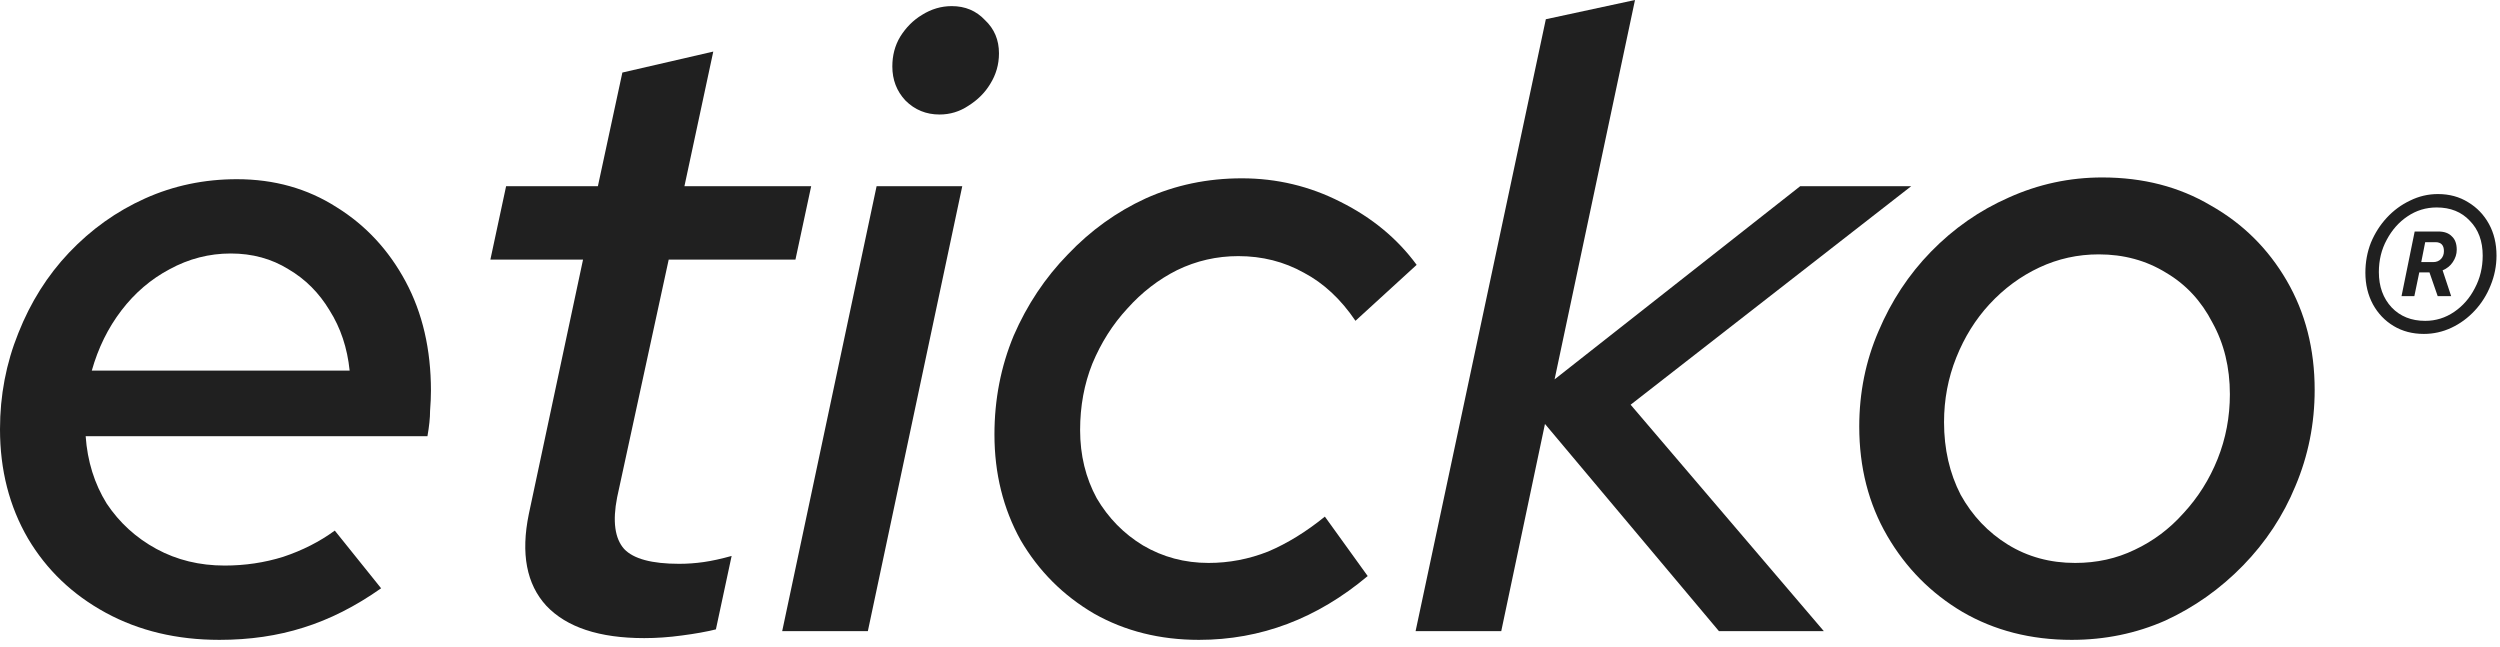
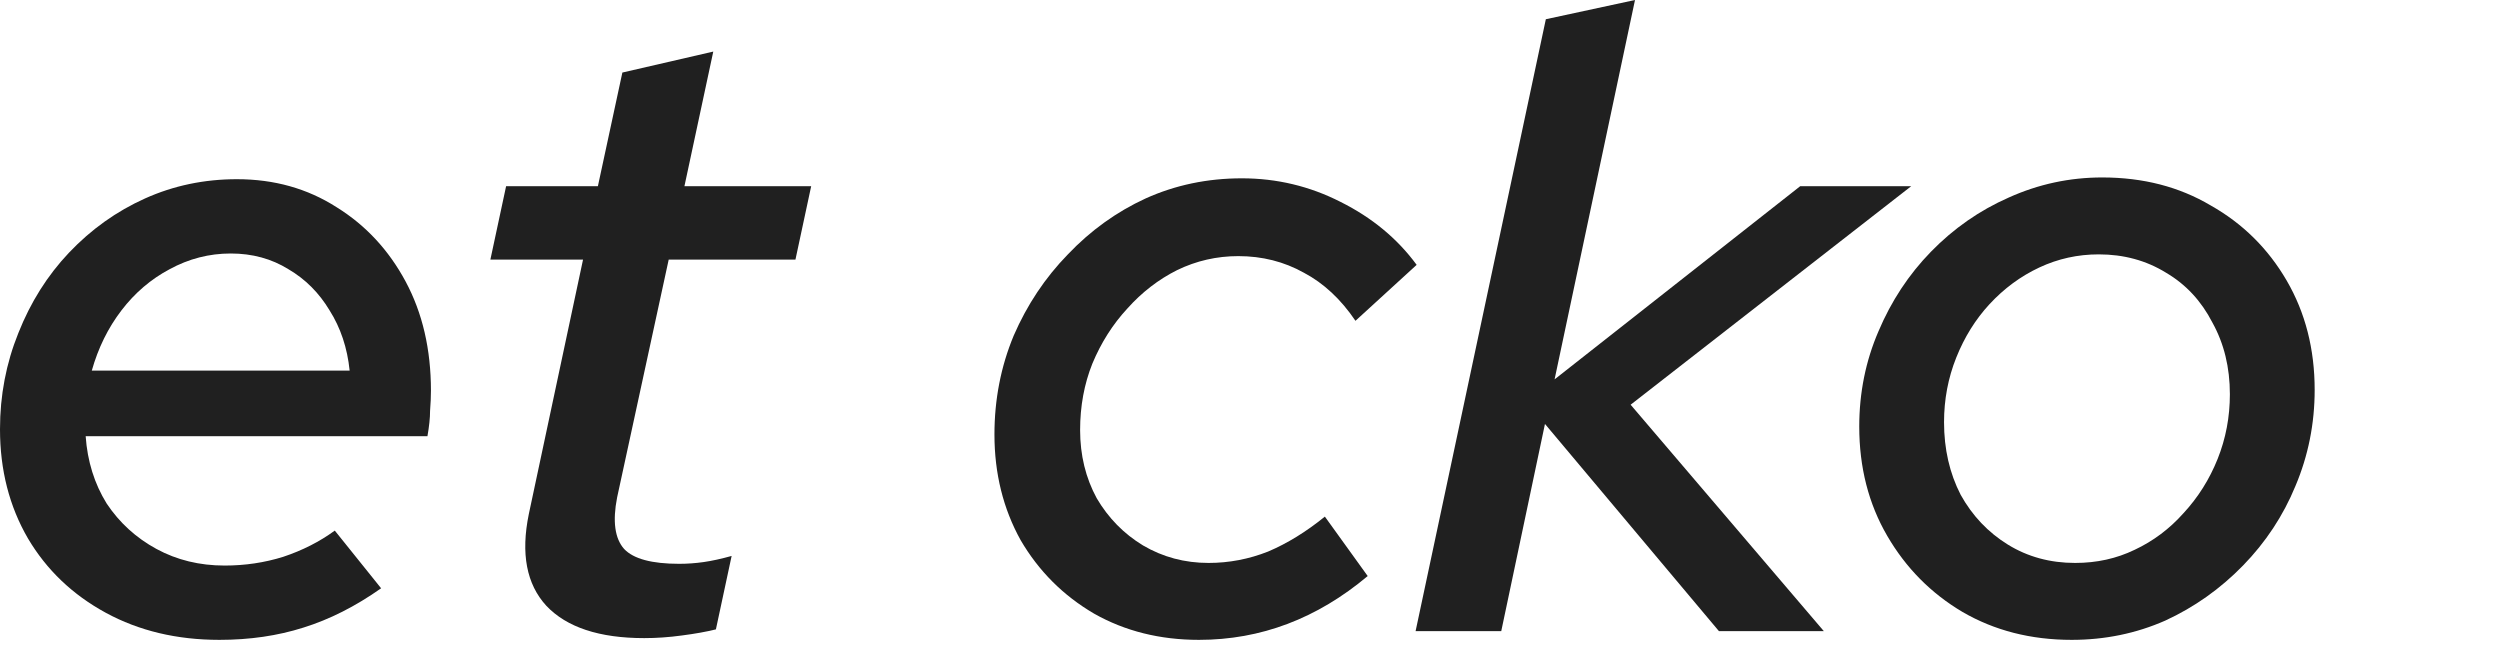
<svg xmlns="http://www.w3.org/2000/svg" width="286" height="74" viewBox="0 0 286 74" fill="none">
  <path d="M25.1 73.2C20.233 73.2 15.9 72.167 12.1 70.1C8.3 68.033 5.333 65.2 3.2 61.6C1.067 57.933 0 53.767 0 49.1C0 45.233 0.7 41.567 2.1 38.1C3.5 34.567 5.433 31.5 7.9 28.9C10.433 26.233 13.333 24.167 16.6 22.7C19.867 21.233 23.367 20.5 27.1 20.5C31.367 20.5 35.167 21.567 38.5 23.7C41.833 25.767 44.467 28.6 46.4 32.2C48.333 35.8 49.3 39.967 49.3 44.7C49.3 45.367 49.267 46.133 49.2 47C49.2 47.8 49.1 48.767 48.9 49.9H9.8C10 52.767 10.8 55.333 12.2 57.6C13.667 59.8 15.567 61.533 17.9 62.8C20.233 64.067 22.833 64.7 25.7 64.7C28.033 64.7 30.267 64.367 32.4 63.7C34.6 62.967 36.567 61.967 38.3 60.7L43.6 67.3C40.667 69.367 37.7 70.867 34.7 71.8C31.767 72.733 28.567 73.2 25.1 73.2ZM10.5 42.4H40C39.733 39.8 38.967 37.5 37.7 35.5C36.5 33.5 34.933 31.933 33 30.8C31.067 29.6 28.867 29 26.4 29C23.933 29 21.6 29.6 19.4 30.8C17.267 31.933 15.433 33.5 13.9 35.5C12.367 37.5 11.233 39.8 10.5 42.4Z" fill="#202020" />
  <path d="M73.699 73C68.566 73 64.833 71.767 62.499 69.3C60.233 66.833 59.566 63.333 60.499 58.8L66.699 29.7H56.099L57.899 21.3H68.399L71.199 8.3L81.599 5.9L78.299 21.3H92.799L90.999 29.7H76.499L70.599 56.9C70.066 59.633 70.333 61.6 71.399 62.8C72.466 63.933 74.566 64.5 77.699 64.5C78.633 64.5 79.566 64.433 80.499 64.3C81.433 64.167 82.499 63.933 83.699 63.6L81.899 72C80.833 72.267 79.533 72.5 77.999 72.7C76.533 72.9 75.099 73 73.699 73Z" fill="#202020" />
-   <path d="M89.483 72.2L100.283 21.3H110.083L99.283 72.2H89.483ZM107.483 13.1C105.949 13.1 104.649 12.567 103.583 11.5C102.583 10.433 102.083 9.133 102.083 7.6C102.083 6.333 102.383 5.2 102.983 4.2C103.649 3.133 104.483 2.3 105.483 1.7C106.549 1.033 107.683 0.7 108.883 0.7C110.416 0.7 111.683 1.233 112.683 2.3C113.749 3.3 114.283 4.567 114.283 6.1C114.283 7.367 113.949 8.533 113.283 9.6C112.683 10.6 111.849 11.433 110.783 12.1C109.783 12.767 108.683 13.1 107.483 13.1Z" fill="#202020" />
  <path d="M137.165 73.2C132.698 73.2 128.698 72.2 125.165 70.2C121.632 68.133 118.832 65.333 116.765 61.8C114.765 58.2 113.765 54.167 113.765 49.7C113.765 45.7 114.498 41.933 115.965 38.4C117.498 34.867 119.565 31.767 122.165 29.1C124.765 26.367 127.732 24.233 131.065 22.7C134.465 21.167 138.132 20.4 142.065 20.4C146.065 20.4 149.832 21.3 153.365 23.1C156.965 24.9 159.865 27.3 162.065 30.3L155.065 36.7C153.398 34.233 151.432 32.4 149.165 31.2C146.898 29.933 144.398 29.3 141.665 29.3C139.198 29.3 136.865 29.833 134.665 30.9C132.532 31.967 130.632 33.433 128.965 35.3C127.298 37.1 125.965 39.2 124.965 41.6C124.032 43.933 123.565 46.467 123.565 49.2C123.565 52.067 124.198 54.667 125.465 57C126.798 59.267 128.565 61.067 130.765 62.4C133.032 63.733 135.532 64.4 138.265 64.4C140.598 64.4 142.865 63.967 145.065 63.1C147.265 62.167 149.432 60.833 151.565 59.1L156.465 65.9C150.665 70.767 144.232 73.2 137.165 73.2Z" fill="#202020" />
  <path d="M161.944 72.2L176.844 2.2L187.044 0L177.844 43.4L205.944 21.3H218.644L186.544 46.3L208.644 72.2H196.644L176.744 48.5L171.744 72.2H161.944Z" fill="#202020" />
  <path d="M236.998 73.2C232.331 73.2 228.164 72.133 224.498 70C220.898 67.867 218.031 64.967 215.898 61.3C213.764 57.633 212.698 53.467 212.698 48.8C212.698 44.933 213.431 41.3 214.898 37.9C216.364 34.433 218.364 31.4 220.898 28.8C223.498 26.133 226.464 24.067 229.798 22.6C233.198 21.067 236.764 20.3 240.498 20.3C245.164 20.3 249.298 21.367 252.898 23.5C256.564 25.567 259.464 28.433 261.598 32.1C263.731 35.767 264.798 39.933 264.798 44.6C264.798 48.467 264.064 52.133 262.598 55.6C261.198 59 259.198 62.033 256.598 64.7C253.998 67.367 251.031 69.467 247.698 71C244.364 72.467 240.798 73.2 236.998 73.2ZM237.398 64.4C239.864 64.4 242.131 63.9 244.198 62.9C246.331 61.9 248.198 60.5 249.798 58.7C251.464 56.9 252.764 54.833 253.698 52.5C254.631 50.167 255.098 47.7 255.098 45.1C255.098 42.033 254.431 39.3 253.098 36.9C251.831 34.433 250.064 32.533 247.798 31.2C245.531 29.8 242.964 29.1 240.098 29.1C237.698 29.1 235.431 29.6 233.298 30.6C231.164 31.6 229.264 33 227.598 34.8C225.998 36.533 224.731 38.567 223.798 40.9C222.864 43.233 222.398 45.7 222.398 48.3C222.398 51.367 223.031 54.133 224.298 56.6C225.631 59 227.431 60.9 229.698 62.3C231.964 63.7 234.531 64.4 237.398 64.4Z" fill="#202020" />
-   <path d="M277.292 38.2C275.988 38.2 274.836 37.899 273.833 37.296C272.831 36.693 272.041 35.867 271.465 34.819C270.888 33.745 270.6 32.539 270.6 31.203C270.6 29.971 270.813 28.817 271.239 27.743C271.69 26.669 272.292 25.725 273.044 24.913C273.821 24.074 274.71 23.419 275.713 22.947C276.715 22.449 277.78 22.2 278.908 22.2C280.212 22.2 281.364 22.515 282.367 23.143C283.369 23.746 284.159 24.572 284.735 25.62C285.312 26.669 285.6 27.874 285.6 29.237C285.6 30.416 285.374 31.556 284.923 32.657C284.497 33.731 283.896 34.688 283.119 35.527C282.342 36.365 281.452 37.021 280.45 37.492C279.447 37.964 278.394 38.2 277.292 38.2ZM277.442 36.706C278.645 36.706 279.748 36.365 280.75 35.684C281.753 35.003 282.542 34.098 283.119 32.971C283.72 31.845 284.021 30.6 284.021 29.237C284.021 27.586 283.532 26.262 282.555 25.266C281.603 24.244 280.337 23.733 278.758 23.733C277.53 23.733 276.415 24.074 275.412 24.755C274.435 25.41 273.645 26.302 273.044 27.428C272.442 28.529 272.141 29.761 272.141 31.124C272.141 32.775 272.63 34.125 273.608 35.173C274.585 36.195 275.863 36.706 277.442 36.706ZM274.735 33.876L276.239 26.485H278.946C279.623 26.485 280.136 26.669 280.487 27.035C280.863 27.376 281.051 27.887 281.051 28.569C281.051 29.067 280.901 29.538 280.6 29.984C280.324 30.403 279.936 30.718 279.435 30.927L280.412 33.876H278.871L277.931 31.163H276.765L276.202 33.876H274.735ZM278.608 27.704H277.442L276.991 29.984H278.344C278.72 29.984 279.021 29.866 279.247 29.63C279.472 29.394 279.585 29.093 279.585 28.726C279.585 28.044 279.259 27.704 278.608 27.704Z" fill="#202020" />
</svg>